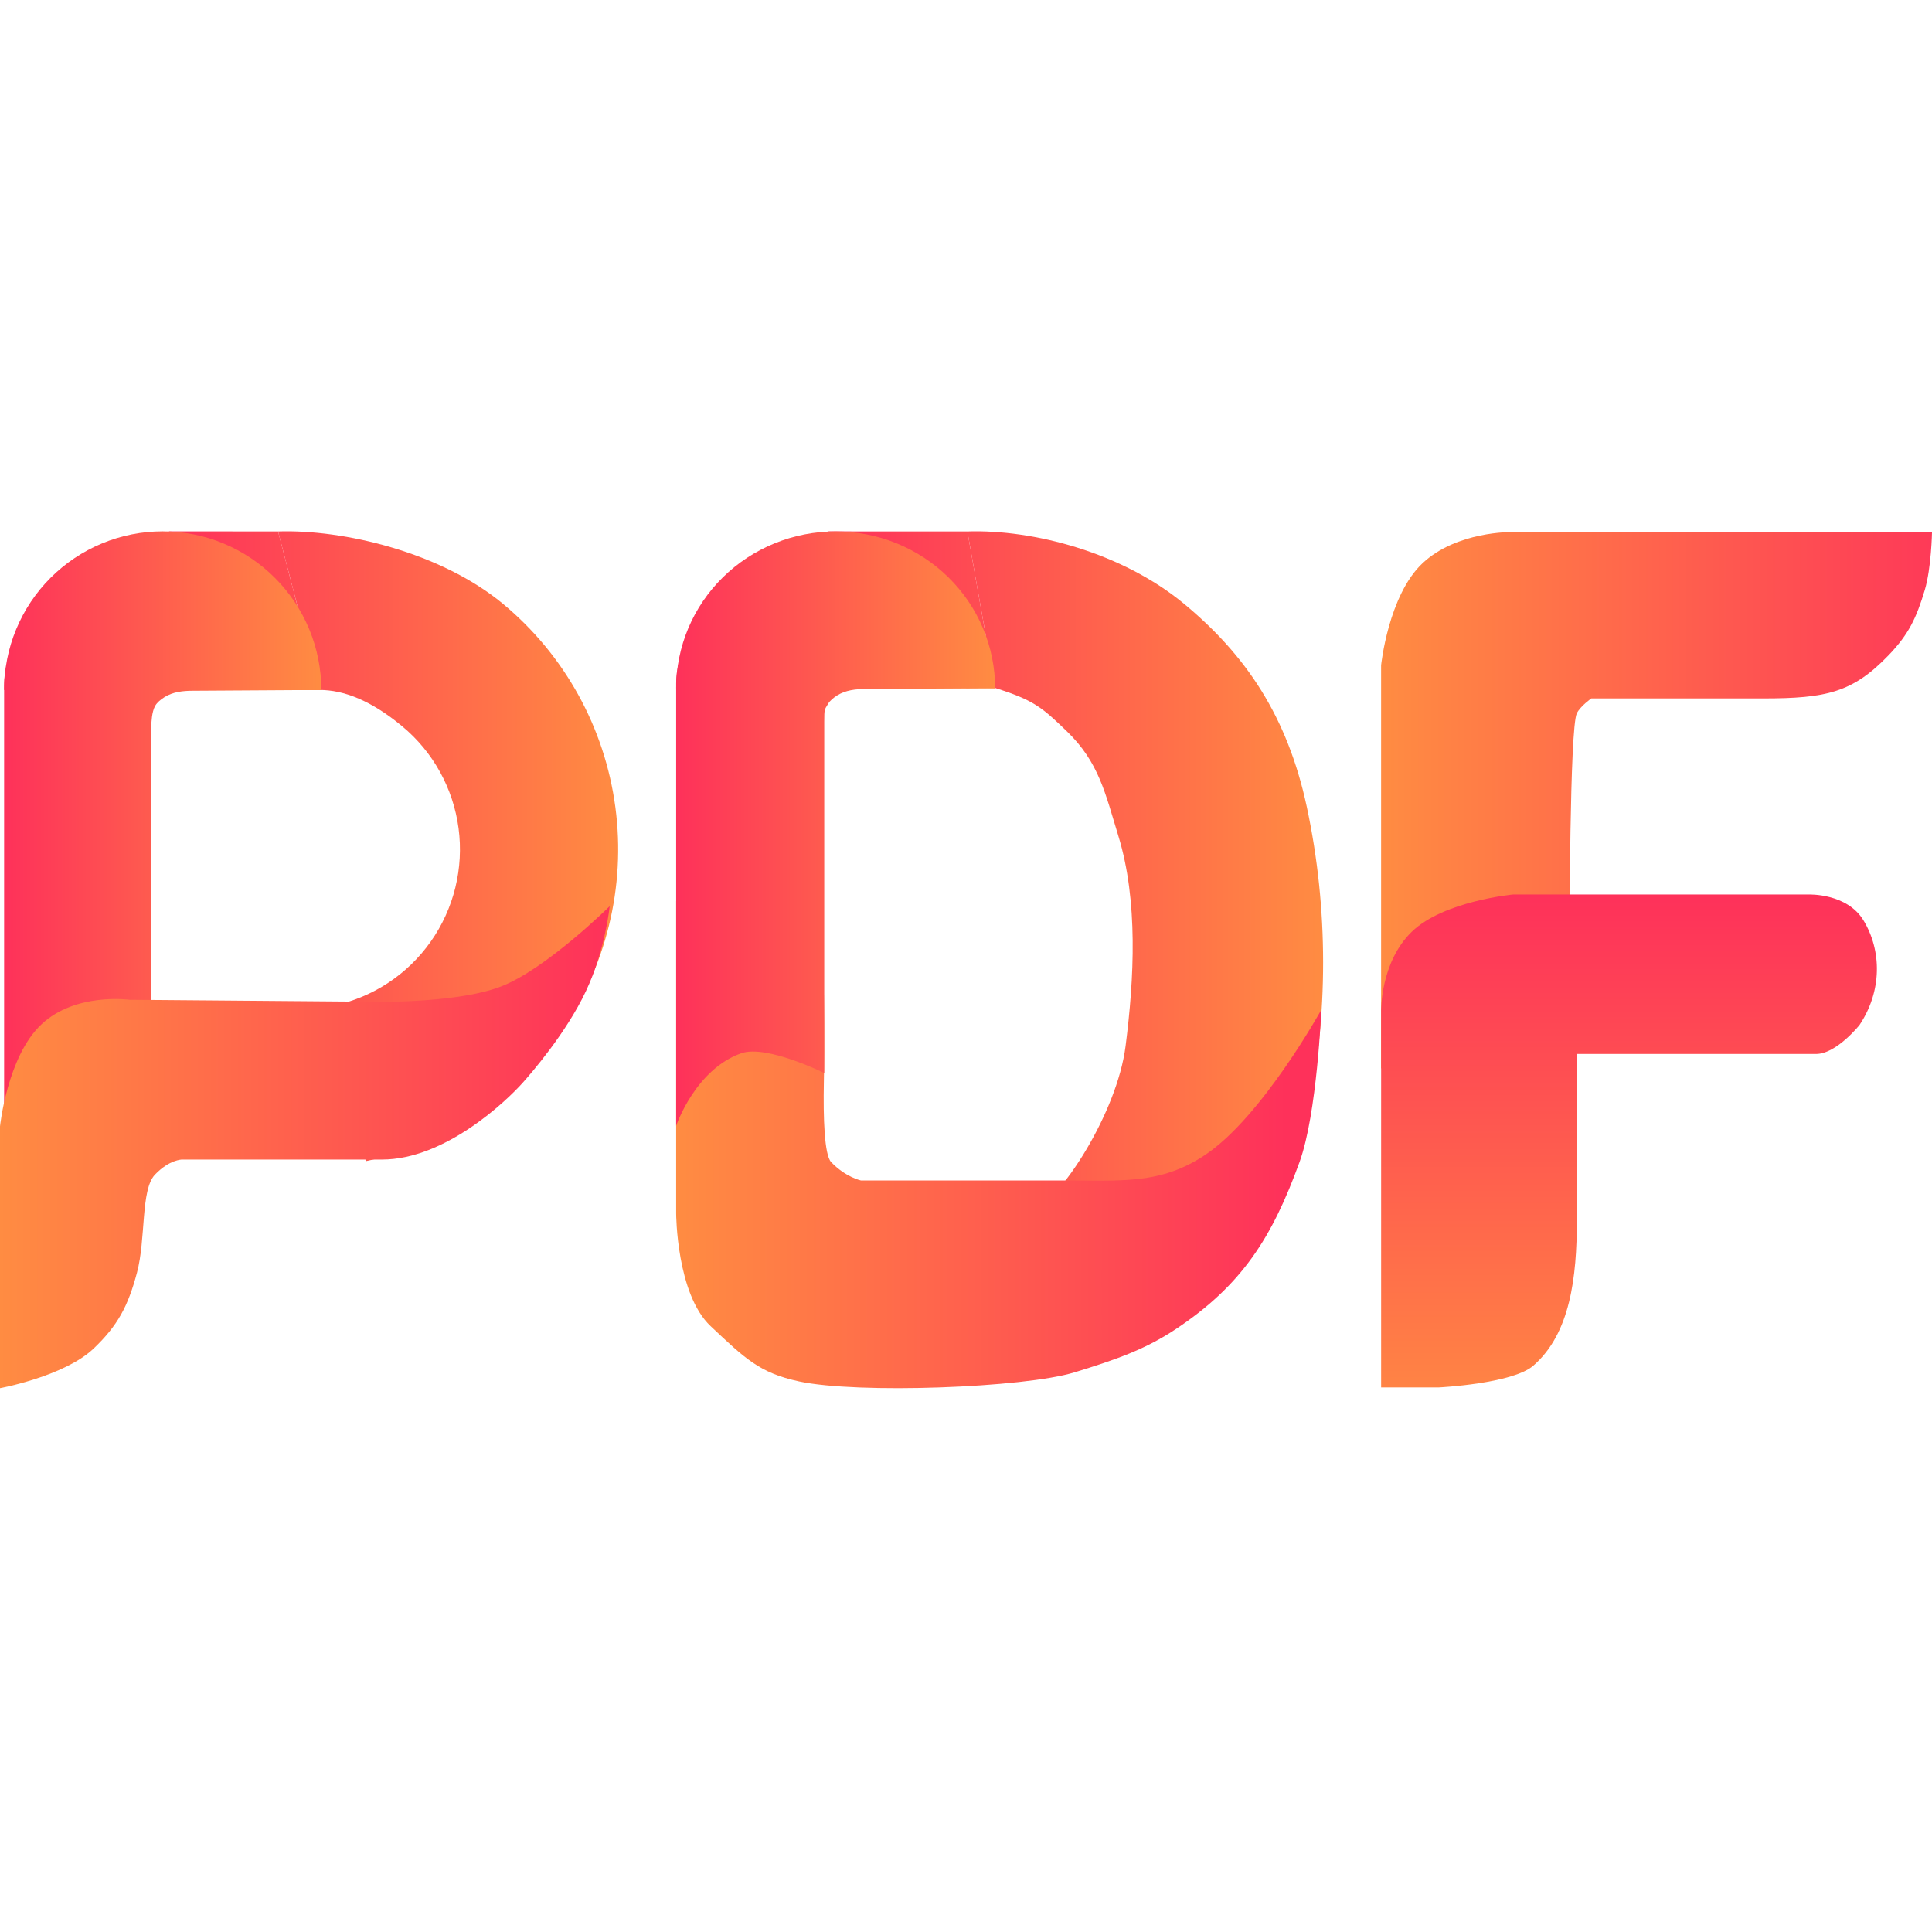
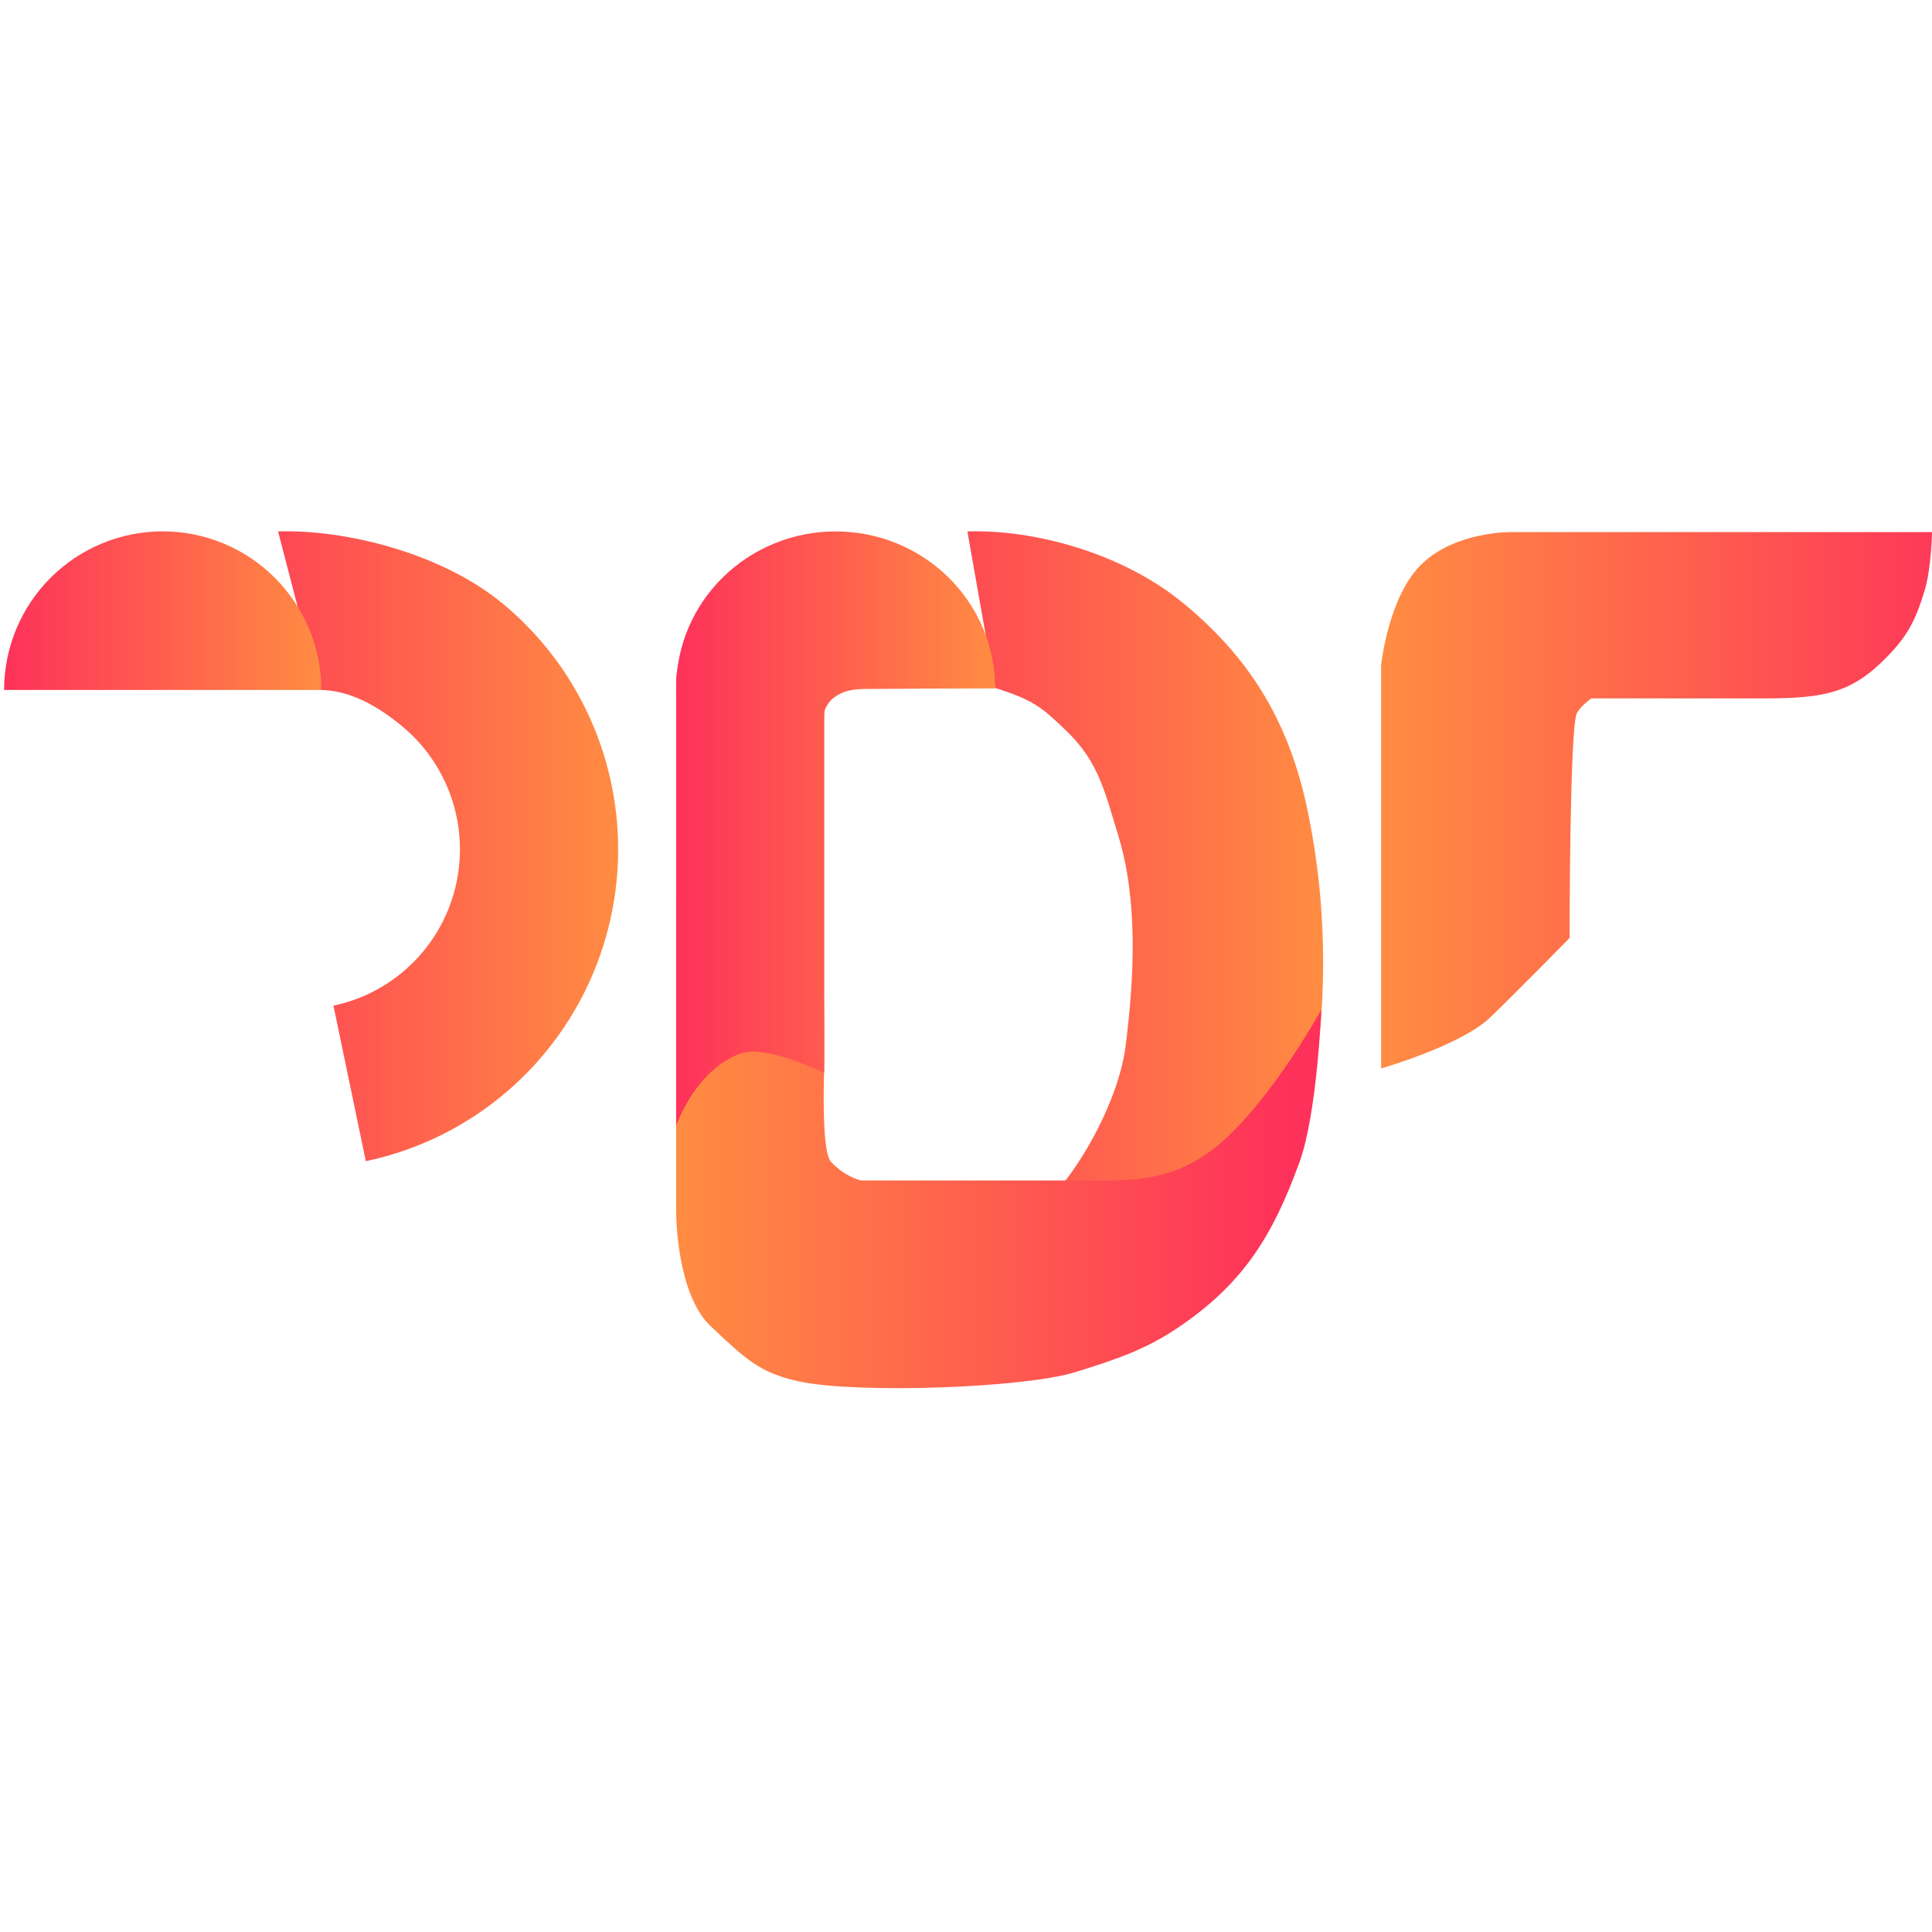
<svg xmlns="http://www.w3.org/2000/svg" width="32" height="32" viewBox="0 0 100 45" fill="none">
-   <path d="M8.742 0.003L14.393 0.007L16.525 8.211L14.393 8.212L8.742 0.003Z" fill="url(#paint0_linear_320_9451)" />
  <path d="M18.934 32.601C22.992 31.75 26.58 29.388 28.976 25.991C31.373 22.593 32.4 18.411 31.852 14.285C31.304 10.158 29.221 6.392 26.022 3.744C22.823 1.095 17.804 -0.105 14.393 0.007L16.525 8.211C17.804 8.211 19.21 8.76 20.813 10.088C22.417 11.415 23.46 13.303 23.735 15.371C24.01 17.44 23.495 19.536 22.294 21.239C21.093 22.942 19.294 24.125 17.26 24.552L18.934 32.601Z" fill="url(#paint1_linear_320_9451)" />
-   <path d="M0.213 7.96L0.213 31.132C0.213 31.132 1.941 26.99 4.317 26.147C5.614 25.688 7.836 25.952 7.836 25.952V10.021C7.836 10.016 7.836 10.01 7.836 10.004C7.837 9.928 7.851 9.351 8.031 9.035C8.131 8.86 8.316 8.708 8.51 8.586C8.941 8.313 9.464 8.253 9.975 8.253L16.631 8.212C16.631 8.212 15.796 4.692 14.383 3.073C13.551 2.12 11.926 1.317 11.092 0.947C10.749 0.795 10.385 0.702 10.01 0.668C9.206 0.596 7.709 0.508 6.663 0.728C4.875 1.102 3.772 1.509 2.461 2.78C1.4 3.808 0.678 5.829 0.375 6.812C0.26 7.184 0.213 7.571 0.213 7.96Z" fill="url(#paint2_linear_320_9451)" />
  <path d="M16.631 8.212C16.631 7.134 16.419 6.066 16.006 5.07C15.593 4.074 14.989 3.169 14.226 2.407C13.464 1.644 12.559 1.04 11.563 0.627C10.567 0.214 9.5 0.002 8.422 0.002C7.344 0.002 6.276 0.214 5.28 0.627C4.284 1.04 3.38 1.644 2.617 2.407C1.855 3.169 1.25 4.074 0.838 5.07C0.425 6.066 0.213 7.134 0.213 8.212L16.631 8.212Z" fill="url(#paint3_linear_320_9451)" />
-   <path d="M0 44.352V30.8C0 30.8 0.373 27.182 2.145 25.519C3.917 23.857 6.714 24.248 6.714 24.248L18.744 24.346C18.744 24.346 23.462 24.507 25.924 23.563C28.259 22.669 31.557 19.405 31.557 19.405C31.557 19.405 31.338 21.656 30.327 23.802C29.296 25.99 27.469 28.079 27.048 28.551C26.215 29.485 23.039 32.518 19.774 32.518H9.419C9.419 32.518 8.766 32.518 8.02 33.3C7.274 34.083 7.561 36.621 7.087 38.386C6.627 40.101 6.106 41.099 4.849 42.298C3.338 43.739 0 44.352 0 44.352Z" fill="url(#paint4_linear_320_9451)" />
-   <path d="M42.877 0.005L50.073 0.007C50.073 0.007 50.929 4.887 51.506 8.108C50.929 8.091 50.006 8.108 50.006 8.108C50.006 8.108 47.027 6.481 45.923 4.878C44.82 3.275 42.877 0.005 42.877 0.005Z" fill="url(#paint5_linear_320_9451)" />
  <path d="M64.263 37.525C65.013 36.399 66.82 34.255 67.64 30.396C68.767 25.091 68.765 19.515 67.64 14.263C66.634 9.571 64.482 6.398 61.283 3.749C58.084 1.101 53.484 -0.104 50.073 0.007C50.073 0.007 50.929 4.887 51.506 8.108C53.491 8.737 53.912 9.088 55.232 10.364C56.881 11.958 57.212 13.571 57.885 15.764C58.917 19.128 58.705 23.153 58.26 26.644C57.814 30.138 54.883 34.523 53.758 34.898L64.263 37.525Z" fill="url(#paint6_linear_320_9451)" />
  <path d="M34.998 35.318V19.14C37.928 21.045 42.643 24.018 42.643 24.018C42.643 24.018 42.685 26.436 42.643 28.52C42.606 30.356 42.669 32.281 43.018 32.647C43.764 33.43 44.558 33.6 44.558 33.6H54.772C58.037 33.6 60.054 33.834 62.387 32.272C65.332 30.3 68.39 24.768 68.39 24.768C68.39 24.768 68.176 30.134 67.264 32.647C65.836 36.587 64.263 39.025 60.886 41.277C59.279 42.349 57.766 42.87 55.634 43.528C53.007 44.339 44.378 44.653 41.353 44.001C39.295 43.557 38.555 42.806 36.783 41.143C35.011 39.48 34.998 35.318 34.998 35.318Z" fill="url(#paint7_linear_320_9451)" />
  <path d="M34.998 7.871L34.998 30.771C34.998 30.771 35.985 27.847 38.375 27.014C39.679 26.56 42.663 28.039 42.663 28.039V23.712V19.328V10.511C42.663 10.505 42.663 9.872 42.663 9.866C42.663 9.164 42.678 9.245 42.859 8.933C42.96 8.76 43.146 8.61 43.34 8.489C43.775 8.22 44.3 8.161 44.814 8.161L51.507 8.12C51.507 8.12 50.667 4.641 49.246 3.041C48.41 2.099 46.776 1.306 45.937 0.94C45.592 0.789 45.226 0.698 44.849 0.664C44.041 0.593 42.535 0.506 41.483 0.723C39.686 1.093 38.577 1.495 37.258 2.751C36.191 3.767 35.466 5.765 35.161 6.735C35.045 7.103 34.998 7.486 34.998 7.871Z" fill="url(#paint8_linear_320_9451)" />
  <path d="M51.507 8.12C51.507 7.054 51.293 5.999 50.878 5.015C50.463 4.03 49.855 3.136 49.089 2.382C48.322 1.629 47.413 1.031 46.411 0.623C45.41 0.215 44.336 0.006 43.252 0.006C42.168 0.006 41.095 0.215 40.093 0.623C39.092 1.031 38.182 1.629 37.416 2.382C36.649 3.136 36.041 4.03 35.626 5.015C35.212 5.999 34.998 7.054 34.998 8.12L51.507 8.12Z" fill="url(#paint9_linear_320_9451)" />
  <path d="M71.486 6.933V27.804C71.486 27.804 75.603 26.618 77.114 25.177C78.371 23.979 81.241 21.05 81.241 21.05C81.241 21.05 81.241 10.17 81.617 9.419C81.804 9.044 82.367 8.65 82.367 8.65H91.26C94.525 8.65 95.891 8.349 97.75 6.418C98.796 5.331 99.191 4.486 99.626 3.041C99.966 1.91 100.001 0.04 100.001 0.04L96.624 0.04L90.246 0.04H78.24C78.24 0.04 75.403 -0.011 73.631 1.652C71.859 3.314 71.486 6.933 71.486 6.933Z" fill="url(#paint10_linear_320_9451)" />
-   <path d="M78.317 18.799L93.623 18.799C93.623 18.799 95.599 18.724 96.455 20.14C97.401 21.704 97.422 23.793 96.249 25.553C96.249 25.553 95.054 27.053 93.998 27.053L85.744 27.053L81.617 27.053L81.617 28.929L81.617 35.683C81.617 38.604 81.279 41.524 79.365 43.187C78.288 44.123 74.488 44.312 74.488 44.312L71.487 44.312L71.487 41.291L71.487 35.584L71.487 24.842C71.487 24.842 71.436 22.304 73.084 20.718C74.731 19.133 78.317 18.799 78.317 18.799Z" fill="url(#paint11_linear_320_9451)" />
  <defs>
    <linearGradient id="paint0_linear_320_9451" x1="8.742" y1="16.3" x2="31.996" y2="16.3" gradientUnits="userSpaceOnUse">
      <stop stop-color="#FE315A" />
      <stop offset="1" stop-color="#FF8C42" />
    </linearGradient>
    <linearGradient id="paint1_linear_320_9451" x1="8.742" y1="16.3" x2="31.996" y2="16.3" gradientUnits="userSpaceOnUse">
      <stop stop-color="#FE315A" />
      <stop offset="1" stop-color="#FF8C42" />
    </linearGradient>
    <linearGradient id="paint2_linear_320_9451" x1="0.213" y1="15.567" x2="16.631" y2="15.567" gradientUnits="userSpaceOnUse">
      <stop stop-color="#FE315A" />
      <stop offset="1" stop-color="#FF8C42" />
    </linearGradient>
    <linearGradient id="paint3_linear_320_9451" x1="0.213" y1="15.567" x2="16.631" y2="15.567" gradientUnits="userSpaceOnUse">
      <stop stop-color="#FE315A" />
      <stop offset="1" stop-color="#FF8C42" />
    </linearGradient>
    <linearGradient id="paint4_linear_320_9451" x1="0" y1="31.878" x2="31.557" y2="31.878" gradientUnits="userSpaceOnUse">
      <stop stop-color="#FF8C42" />
      <stop offset="1" stop-color="#FE315A" />
    </linearGradient>
    <linearGradient id="paint5_linear_320_9451" x1="42.877" y1="18.762" x2="68.484" y2="18.762" gradientUnits="userSpaceOnUse">
      <stop stop-color="#FE315A" />
      <stop offset="1" stop-color="#FF8C42" />
    </linearGradient>
    <linearGradient id="paint6_linear_320_9451" x1="42.877" y1="18.762" x2="68.484" y2="18.762" gradientUnits="userSpaceOnUse">
      <stop stop-color="#FE315A" />
      <stop offset="1" stop-color="#FF8C42" />
    </linearGradient>
    <linearGradient id="paint7_linear_320_9451" x1="34.998" y1="34.24" x2="66.555" y2="34.24" gradientUnits="userSpaceOnUse">
      <stop stop-color="#FF8C42" />
      <stop offset="1" stop-color="#FE315A" />
    </linearGradient>
    <linearGradient id="paint8_linear_320_9451" x1="34.998" y1="15.389" x2="51.507" y2="15.389" gradientUnits="userSpaceOnUse">
      <stop stop-color="#FE315A" />
      <stop offset="1" stop-color="#FF8C42" />
    </linearGradient>
    <linearGradient id="paint9_linear_320_9451" x1="34.998" y1="15.389" x2="51.507" y2="15.389" gradientUnits="userSpaceOnUse">
      <stop stop-color="#FE315A" />
      <stop offset="1" stop-color="#FF8C42" />
    </linearGradient>
    <linearGradient id="paint10_linear_320_9451" x1="71.486" y1="8.011" x2="103.043" y2="8.011" gradientUnits="userSpaceOnUse">
      <stop stop-color="#FF8C42" />
      <stop offset="1" stop-color="#FE315A" />
    </linearGradient>
    <linearGradient id="paint11_linear_320_9451" x1="79.386" y1="18.799" x2="79.386" y2="47.034" gradientUnits="userSpaceOnUse">
      <stop stop-color="#FE315A" />
      <stop offset="1" stop-color="#FF8C42" />
    </linearGradient>
  </defs>
</svg>